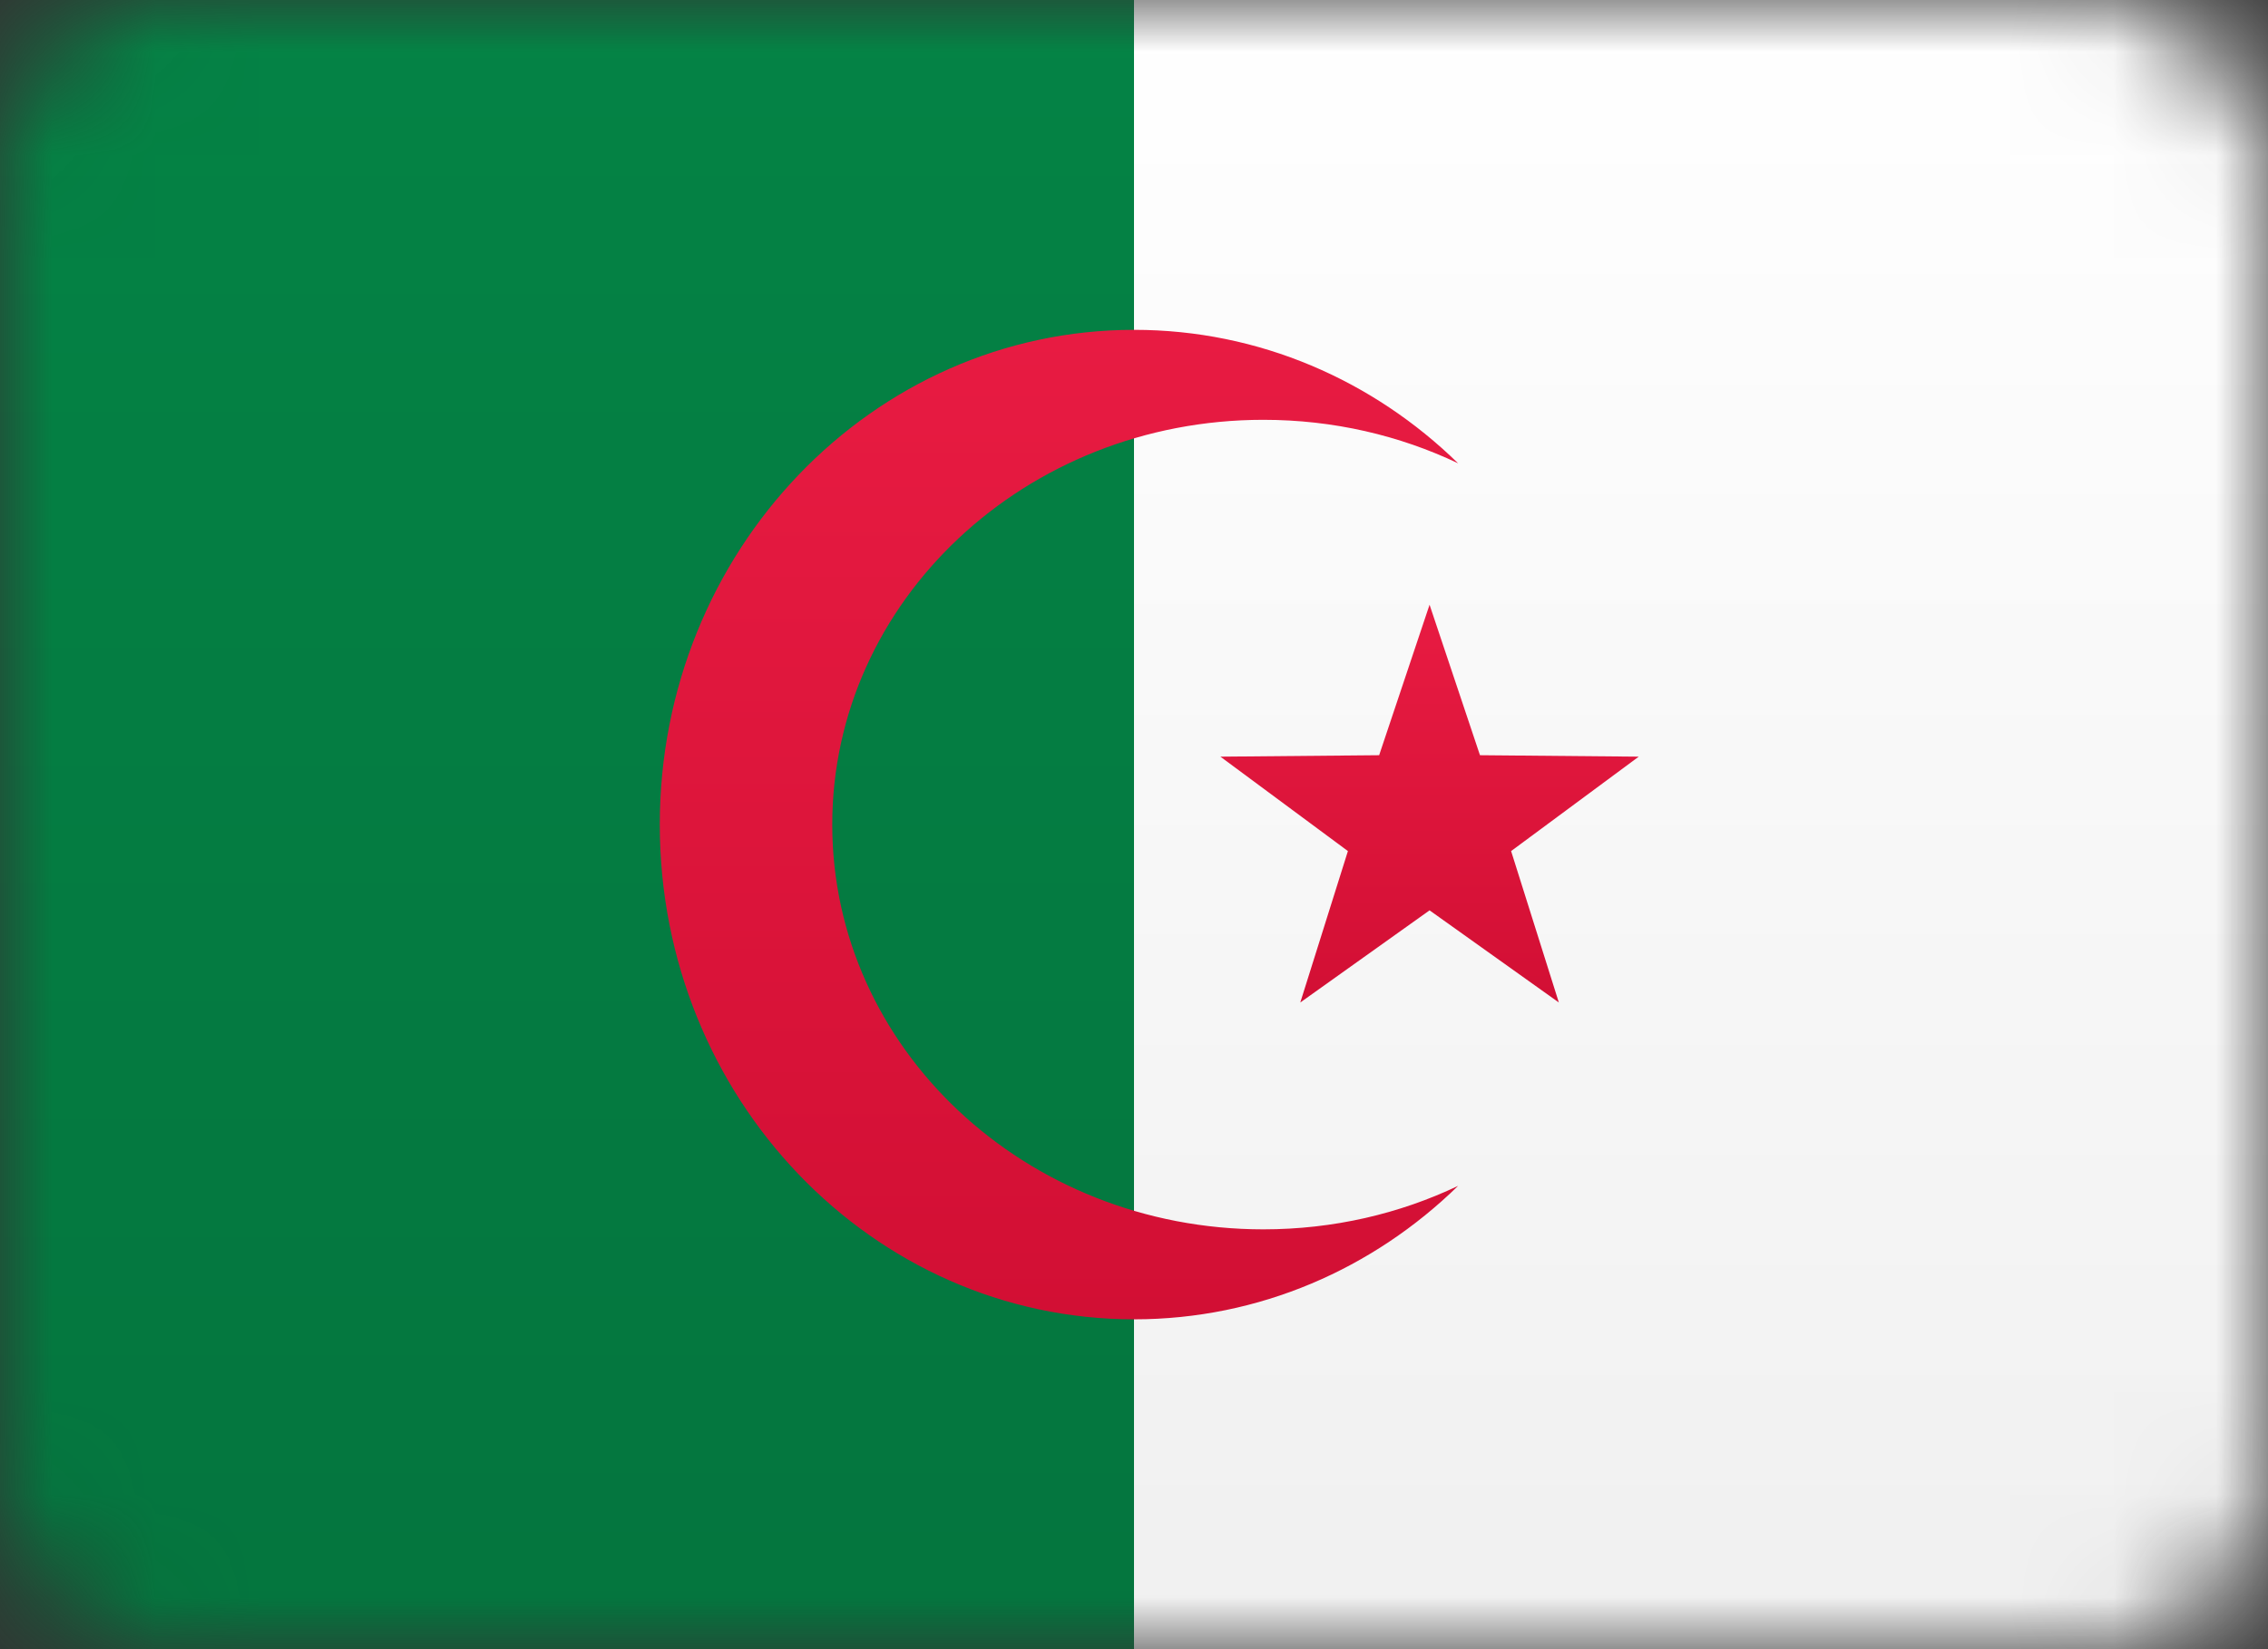
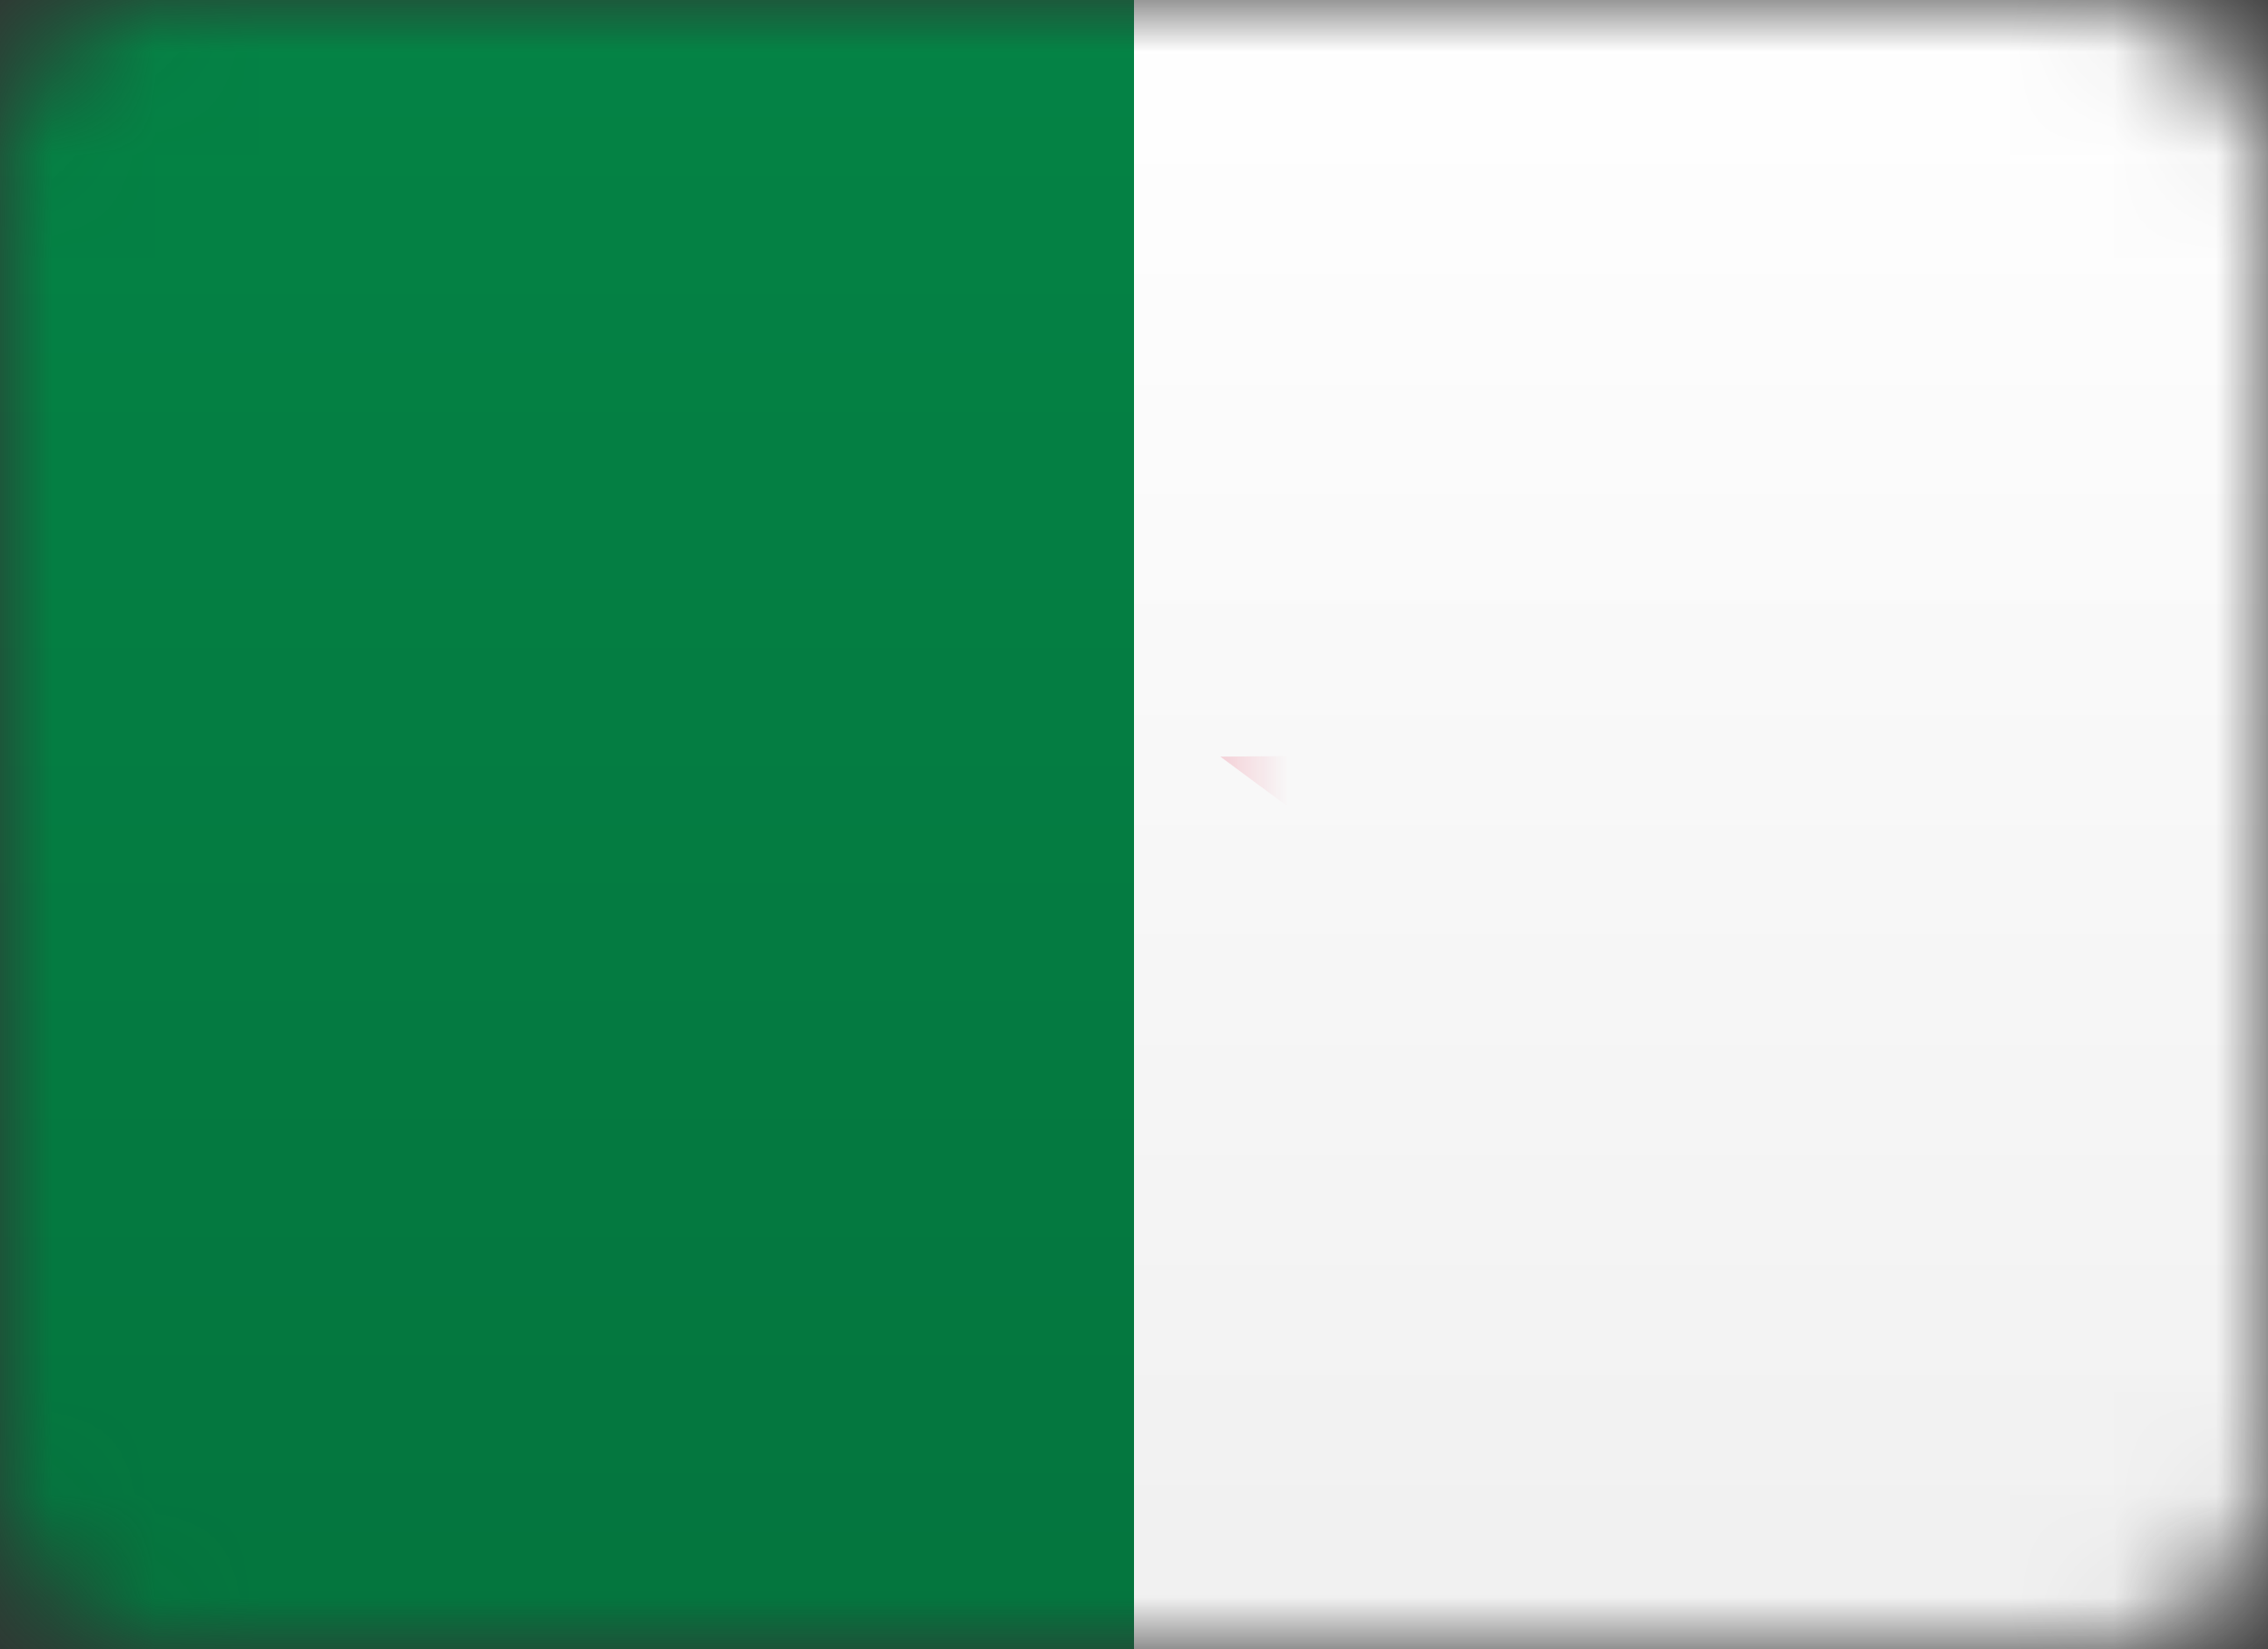
<svg xmlns="http://www.w3.org/2000/svg" xmlns:xlink="http://www.w3.org/1999/xlink" width="22px" height="16px" viewBox="0 0 22 16" version="1.1">
  <rect x="0" y="0" width="22" height="16" fill="#333333" stroke="none" />
  <title>DZ</title>
  <desc>Created with Sketch.</desc>
  <defs>
    <rect id="path-1" x="0" y="0" width="22" height="16" rx="1.6" />
    <linearGradient x1="50%" y1="0%" x2="50%" y2="100%" id="linearGradient-3">
      <stop stop-color="#048345" offset="0%" />
      <stop stop-color="#04753E" offset="100%" />
    </linearGradient>
    <rect id="path-4" x="0" y="0" width="22" height="16" rx="1.6" />
    <linearGradient x1="50%" y1="0%" x2="50%" y2="100%" id="linearGradient-6">
      <stop stop-color="#FFFFFF" offset="0%" />
      <stop stop-color="#F0F0F0" offset="100%" />
    </linearGradient>
    <linearGradient x1="50%" y1="0%" x2="50%" y2="100%" id="linearGradient-7">
      <stop stop-color="#FFFFFF" offset="0%" />
      <stop stop-color="#F0F0F0" offset="100%" />
    </linearGradient>
-     <rect id="path-8" x="0" y="0" width="22.4" height="16" rx="1.6" />
    <linearGradient x1="50%" y1="0%" x2="50%" y2="100%" id="linearGradient-10">
      <stop stop-color="#E81B42" offset="0%" />
      <stop stop-color="#D20F34" offset="100%" />
    </linearGradient>
-     <rect id="path-11" x="0" y="0" width="22.4" height="16" rx="1.6" />
    <linearGradient x1="50%" y1="0%" x2="50%" y2="100%" id="linearGradient-13">
      <stop stop-color="#E81B42" offset="0%" />
      <stop stop-color="#D20F34" offset="100%" />
    </linearGradient>
  </defs>
  <g id="DZ" stroke="none" stroke-width="1" fill="none" fill-rule="evenodd">
    <g>
      <g id="Rectangle-2-Clipped">
        <mask id="mask-2" fill="white">
          <use xlink:href="#path-1" />
        </mask>
        <g id="path-2" />
        <g id="Rectangle-2" mask="url(#mask-2)" fill="url(#linearGradient-3)">
          <g id="path-6-link">
            <rect id="path-6" x="0" y="0" width="11" height="16" />
          </g>
        </g>
      </g>
      <g id="Rectangle-2-Copy-2-Clipped">
        <mask id="mask-5" fill="white">
          <use xlink:href="#path-4" />
        </mask>
        <g id="path-2" />
        <g id="Rectangle-2-Copy-2" mask="url(#mask-5)">
          <g transform="translate(10.733, 0)" id="path-8-link">
            <g>
              <rect id="path-8" fill="url(#linearGradient-7)" x="0.267" y="0" width="11" height="16" />
            </g>
          </g>
        </g>
      </g>
      <g id="Star-8-Clipped">
        <mask id="mask-9" fill="white">
          <use xlink:href="#path-8" />
        </mask>
        <g id="path-2" />
        <polygon id="Star-8" fill="url(#linearGradient-10)" mask="url(#mask-9)" points="13.867 8.832 12.613 9.726 13.075 8.257 11.838 7.341 13.378 7.327 13.867 5.867 14.356 7.327 15.896 7.341 14.658 8.257 15.121 9.726" />
      </g>
      <g id="Oval-3-Clipped">
        <mask id="mask-12" fill="white">
          <use xlink:href="#path-11" />
        </mask>
        <g id="path-2" />
-         <path d="M14.144,4.495 C13.577,4.225 12.935,4.073 12.255,4.073 C9.946,4.073 8.073,5.831 8.073,8 C8.073,10.169 9.946,11.927 12.255,11.927 C12.935,11.927 13.577,11.775 14.144,11.505 C13.322,12.308 12.216,12.8 11.001,12.8 C8.46,12.8 6.4,10.651 6.4,8 C6.4,5.349 8.46,3.2 11.001,3.2 C12.216,3.2 13.322,3.692 14.144,4.495 Z" id="Oval-3" fill="url(#linearGradient-13)" mask="url(#mask-12)" />
      </g>
    </g>
  </g>
</svg>